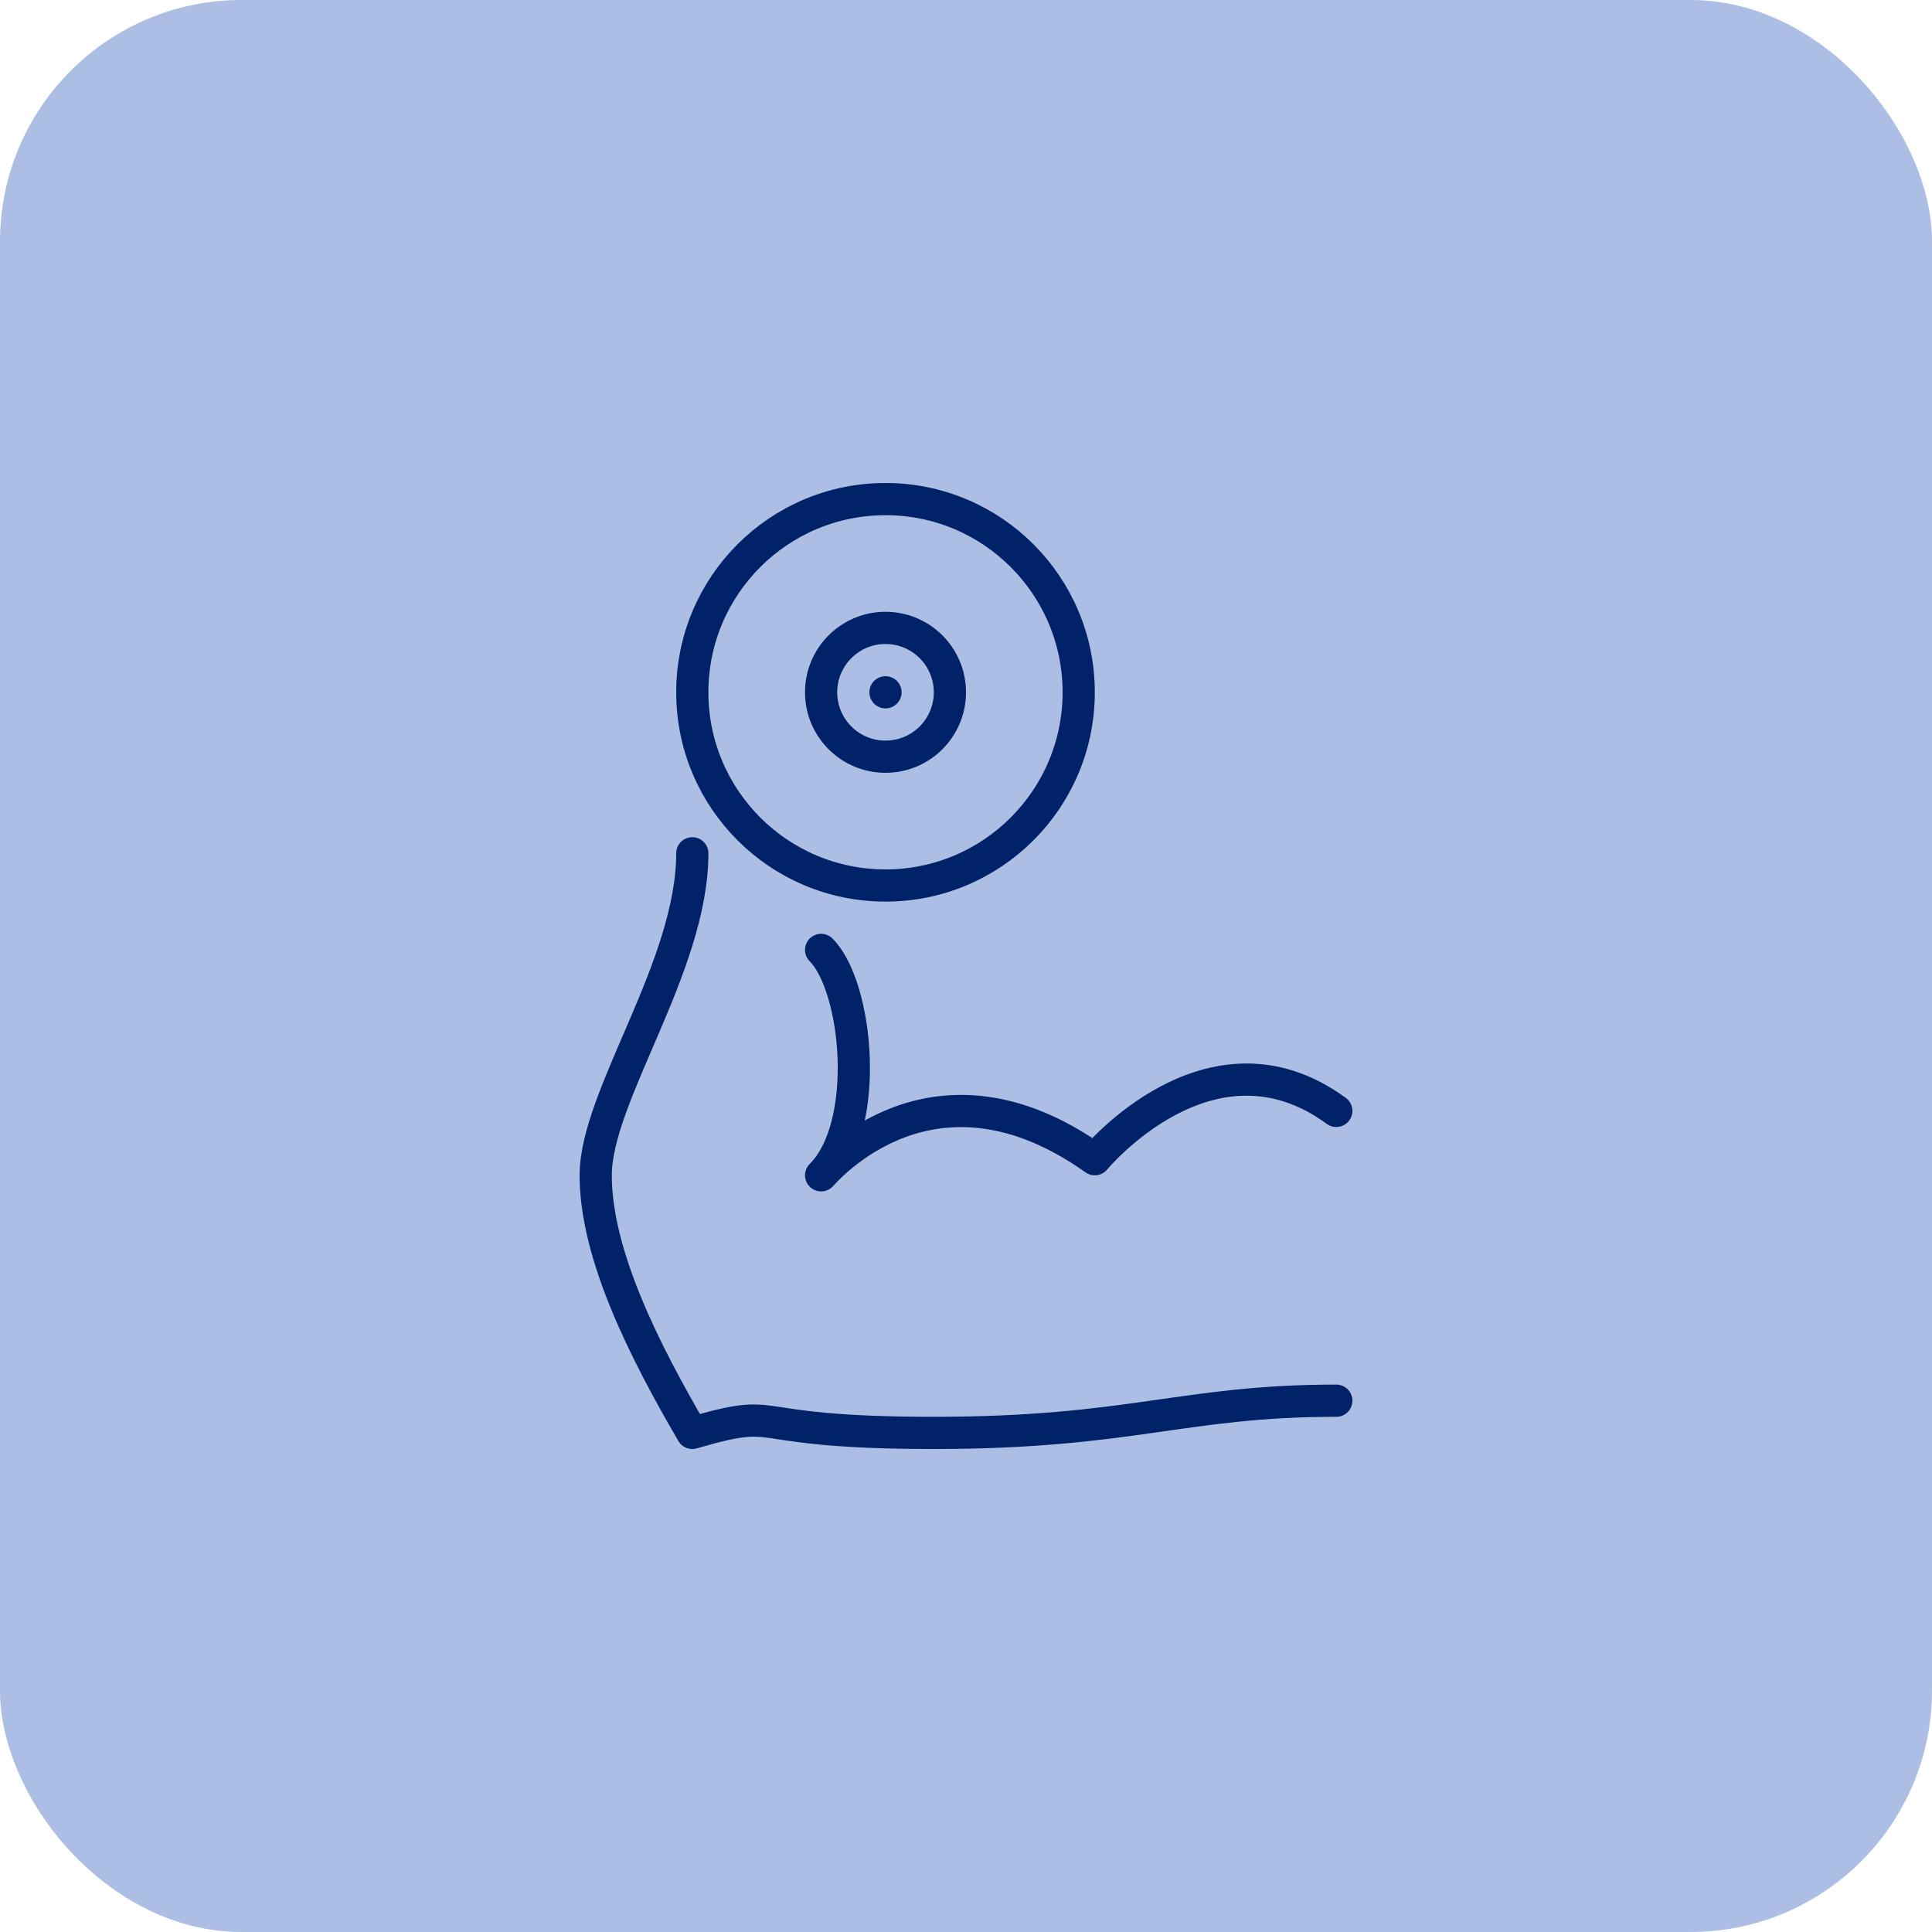
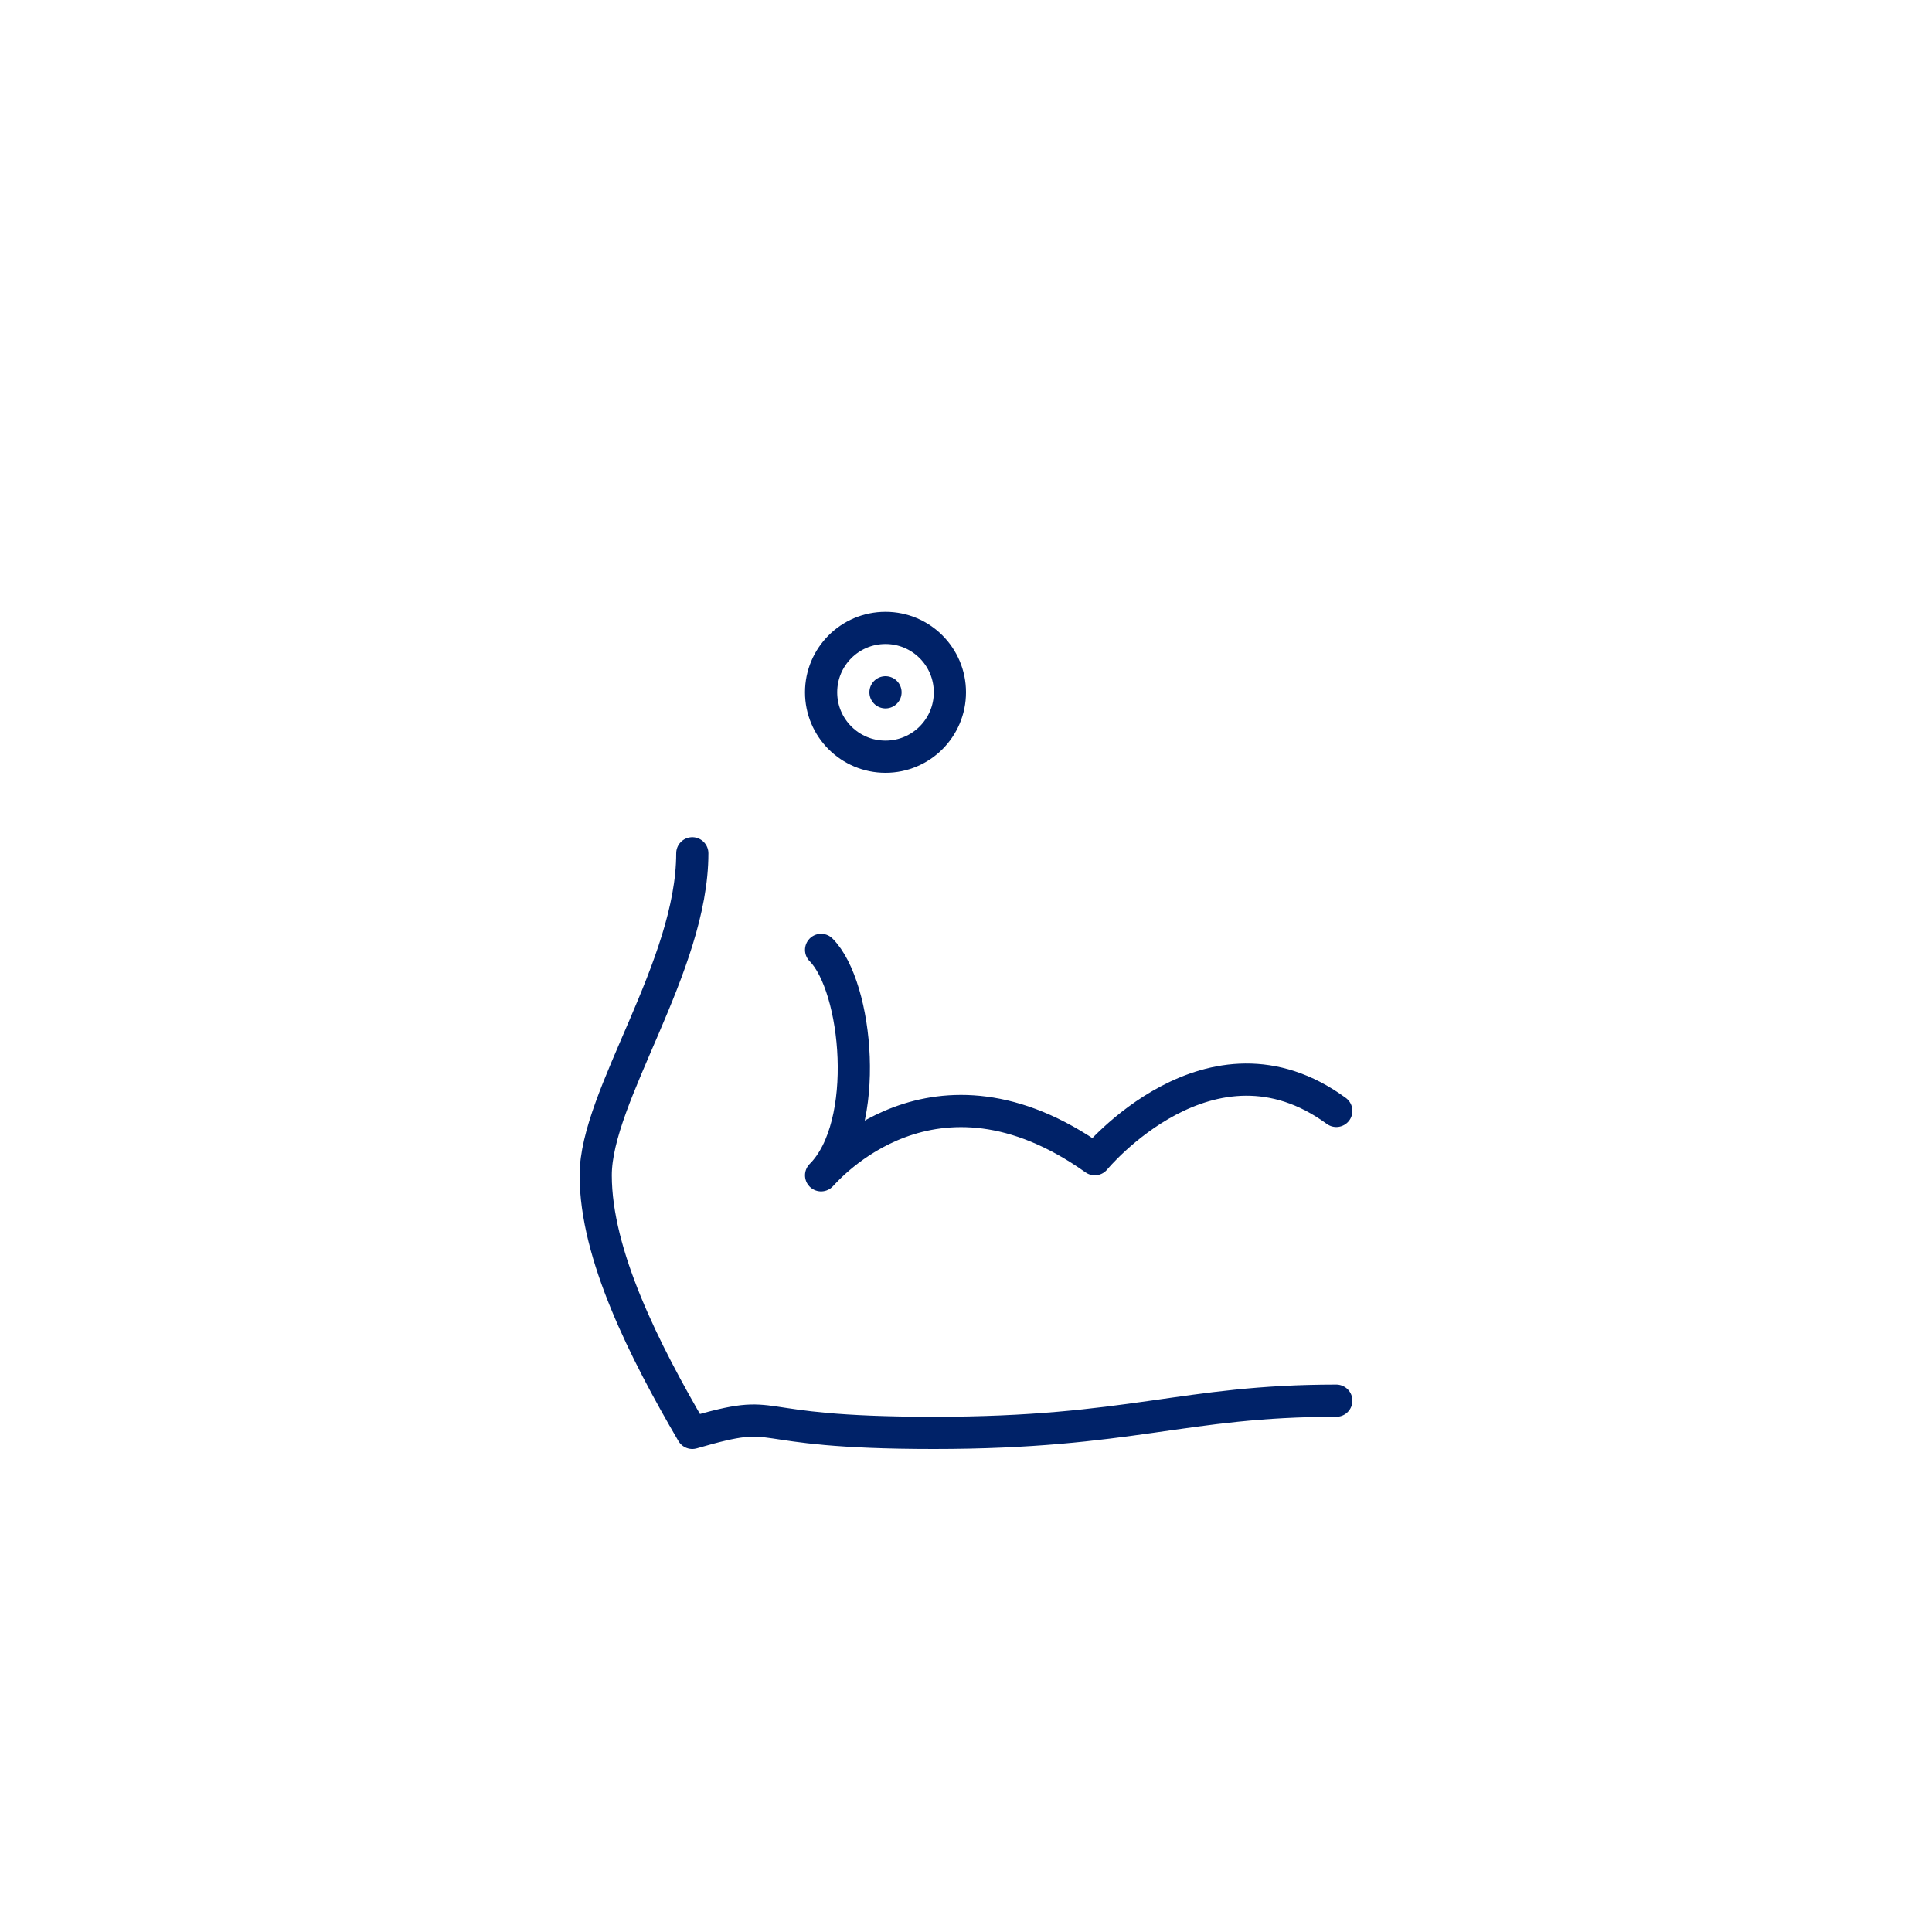
<svg xmlns="http://www.w3.org/2000/svg" id="Layer_1" data-name="Layer 1" viewBox="0 0 120 120">
  <defs>
    <style>      .cls-1 {        fill: #acbee4;      }      .cls-2 {        fill: none;        stroke: #002268;        stroke-linecap: round;        stroke-linejoin: round;        stroke-width: 2px;      }    </style>
  </defs>
-   <rect class="cls-1" width="120" height="120" rx="15" ry="15" />
  <g>
    <path class="cls-2" d="M83,87c-9.53,0-12.73,2-25,2s-9.06-1.72-15,0c-2.97-5.08-6-11.08-6-16s6-12.97,6-20" />
    <path class="cls-2" d="M51,59c2.27,2.27,3.12,10.88,0,14,.35-.35,6.97-8.12,17-1,0,0,7.19-8.72,15-3" />
    <rect class="cls-2" x="55" y="43" />
    <circle class="cls-2" cx="55" cy="43" r="4" />
-     <circle class="cls-2" cx="55" cy="43" r="12" />
  </g>
</svg>